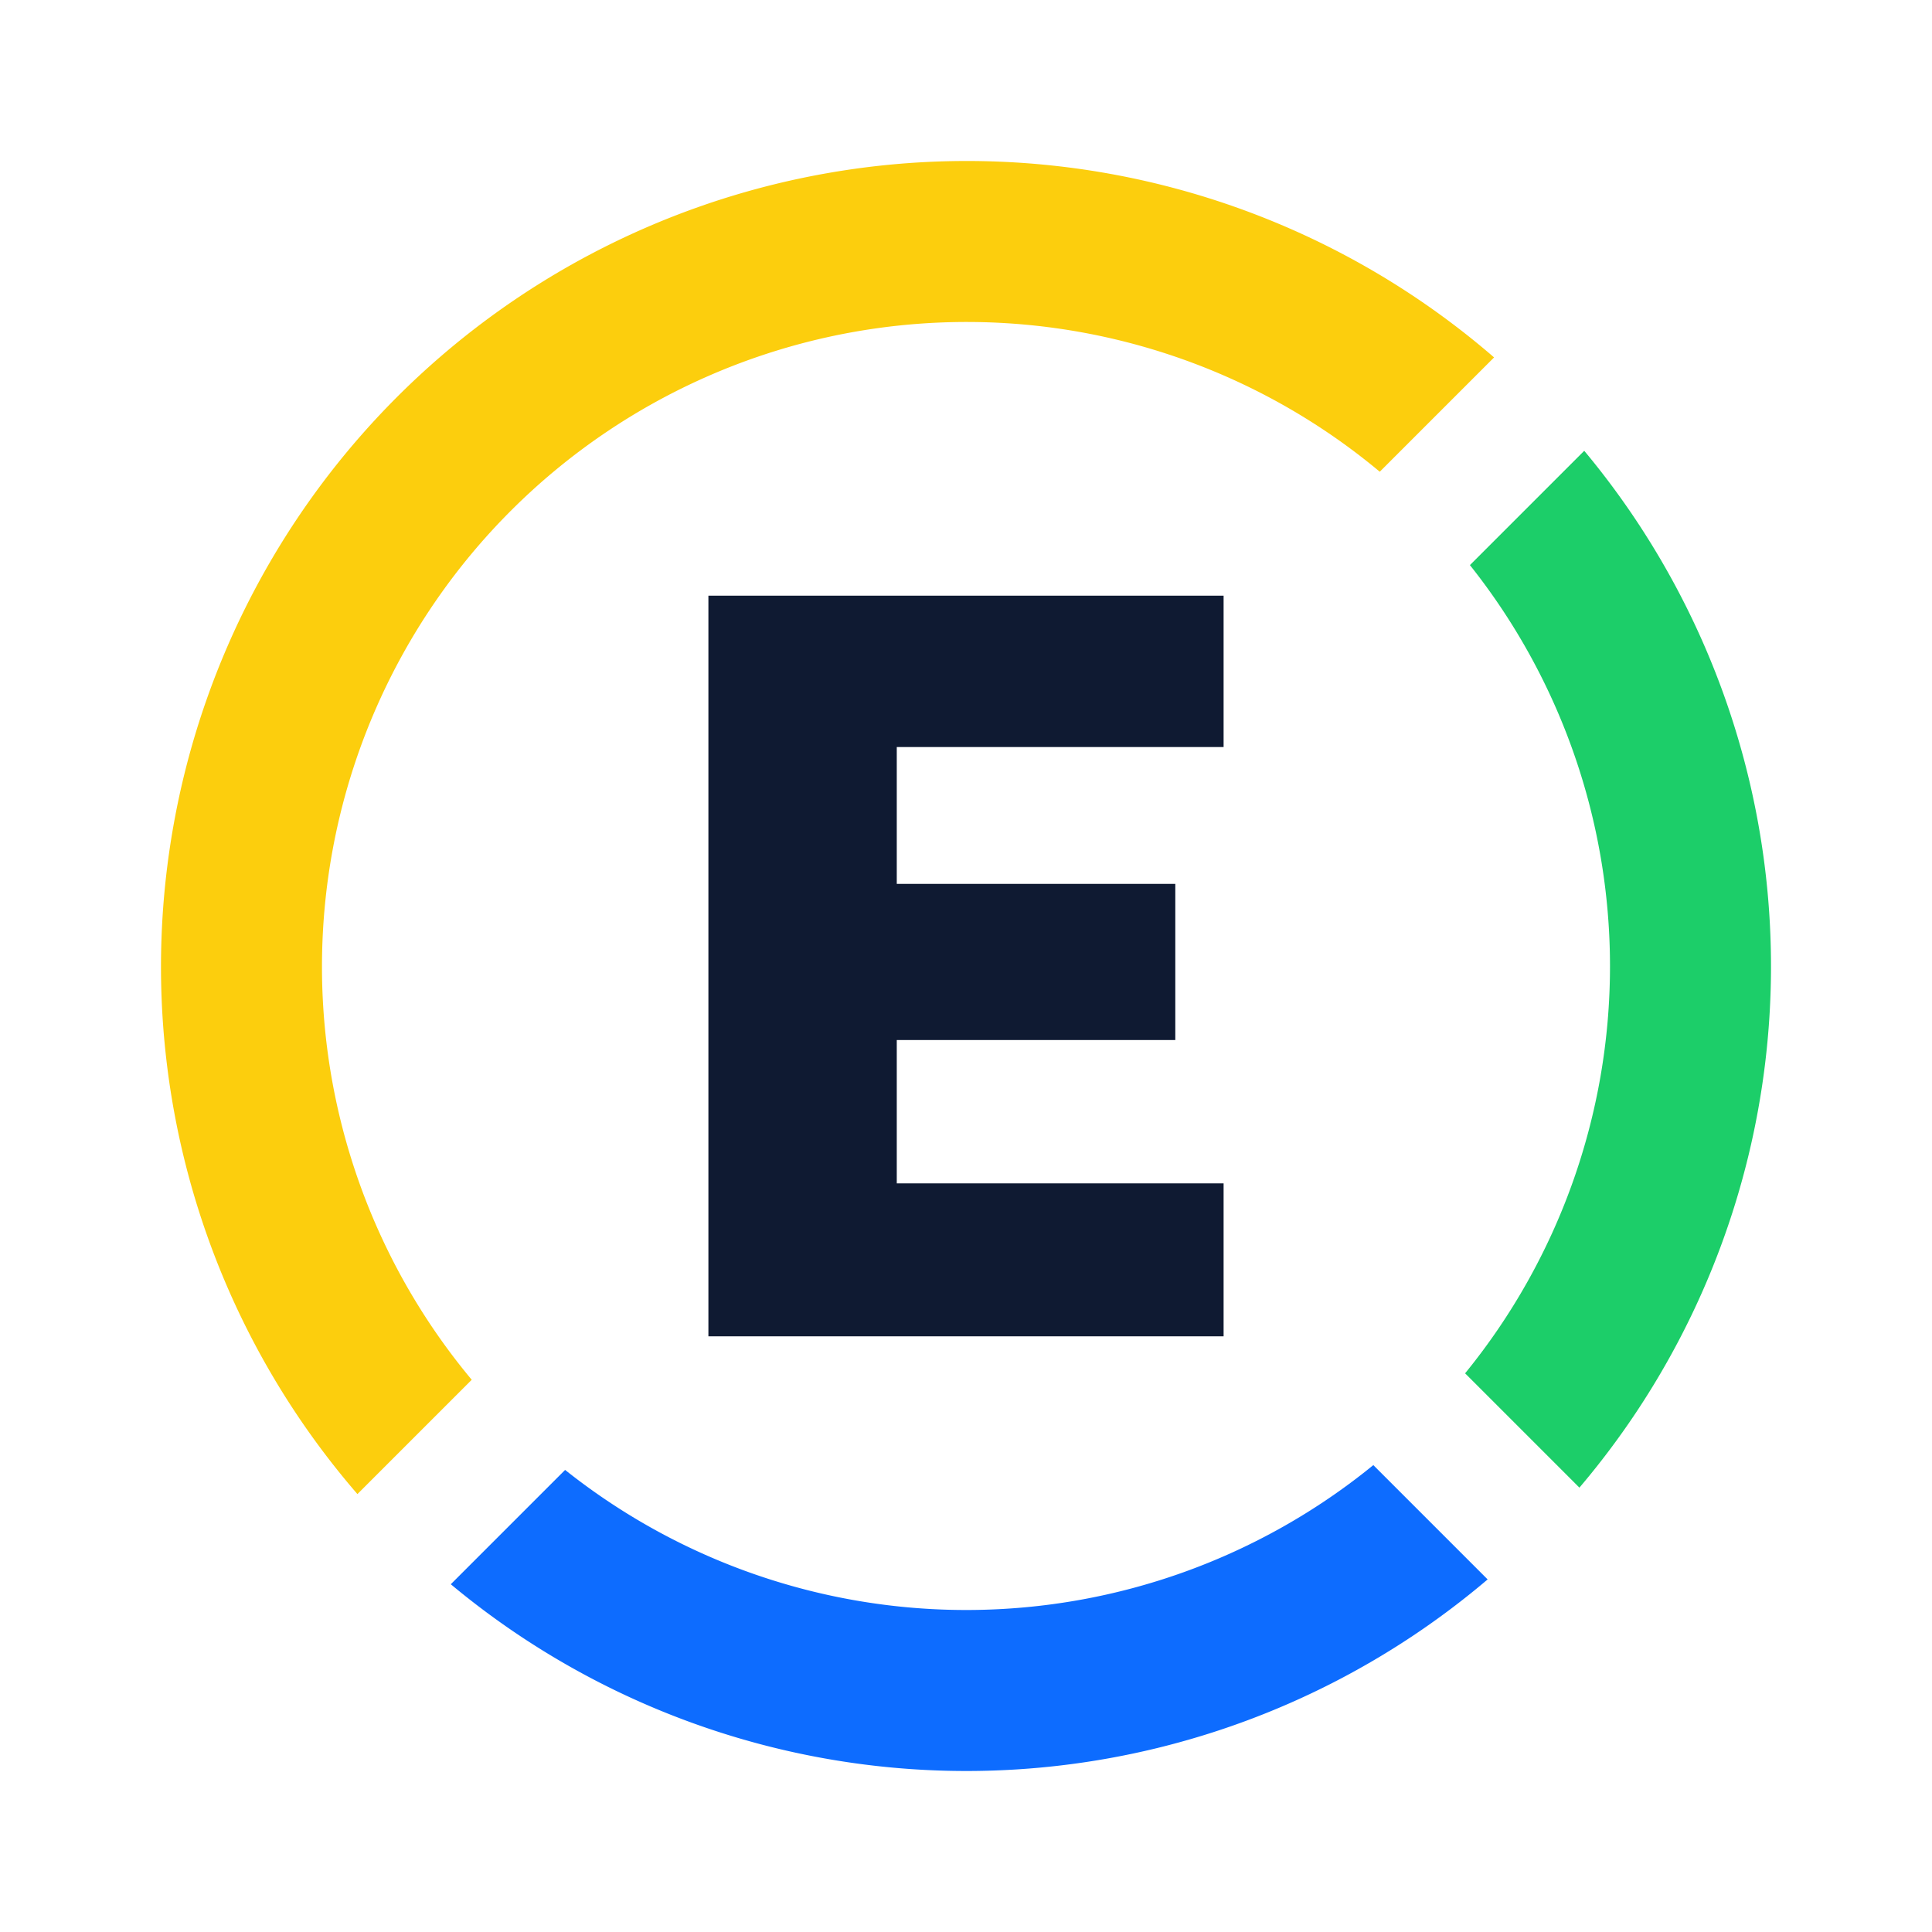
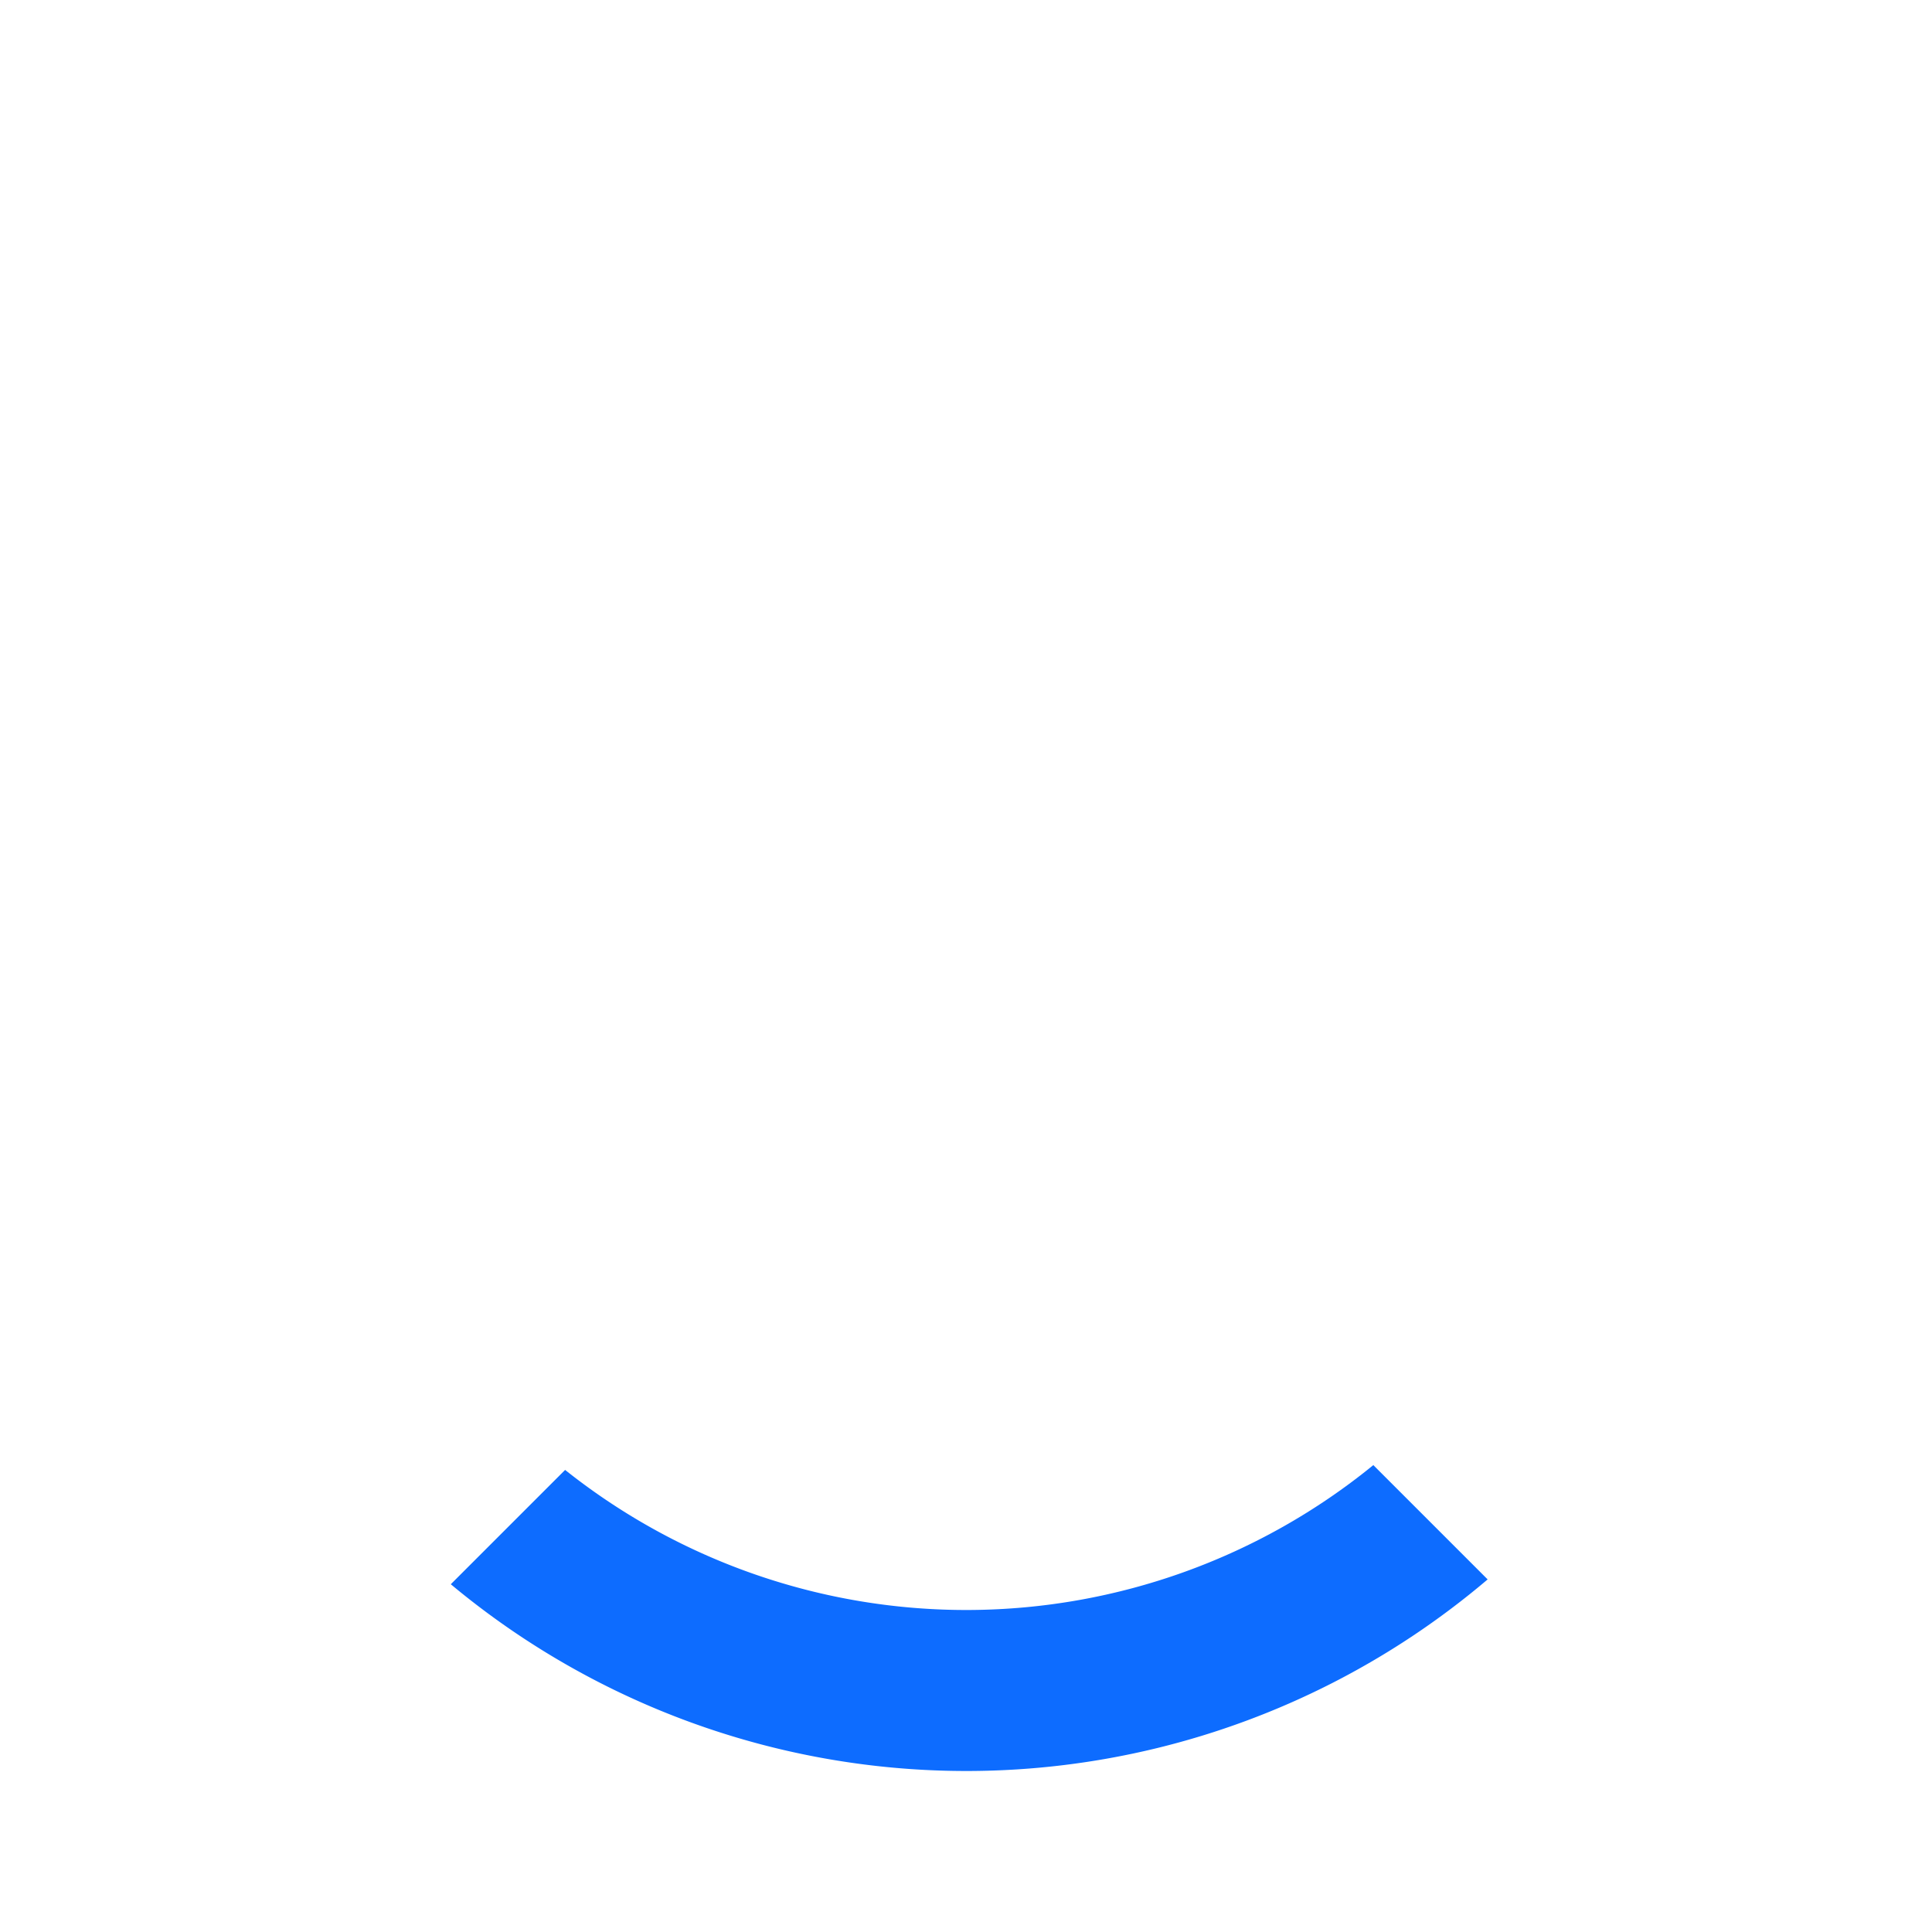
<svg xmlns="http://www.w3.org/2000/svg" id="Layer_1" data-name="Layer 1" viewBox="0 0 300 300">
-   <path d="M110,207.5h80V183.75H139.25V161.5H182.5V137.25H139.25V116H190V92.5H110Z" fill="#0f1a32" />
-   <path d="M250,150a100.084,100.084,0,0,1-22.5,63.25L245.25,231A124.995,124.995,0,0,0,246,70L228.25,87.75A100.107,100.107,0,0,1,250,150Z" fill="#1cce69" />
  <path d="M213.25,227.5a100.055,100.055,0,0,1-125.5.75L70,246a124.995,124.995,0,0,0,161-.75Z" fill="#0d6cff" />
-   <path d="M73.25,214.25a100.106,100.106,0,0,1,141-141L232,55.5A125.13,125.13,0,0,0,55.5,232Z" fill="#fcce0d" />
</svg>